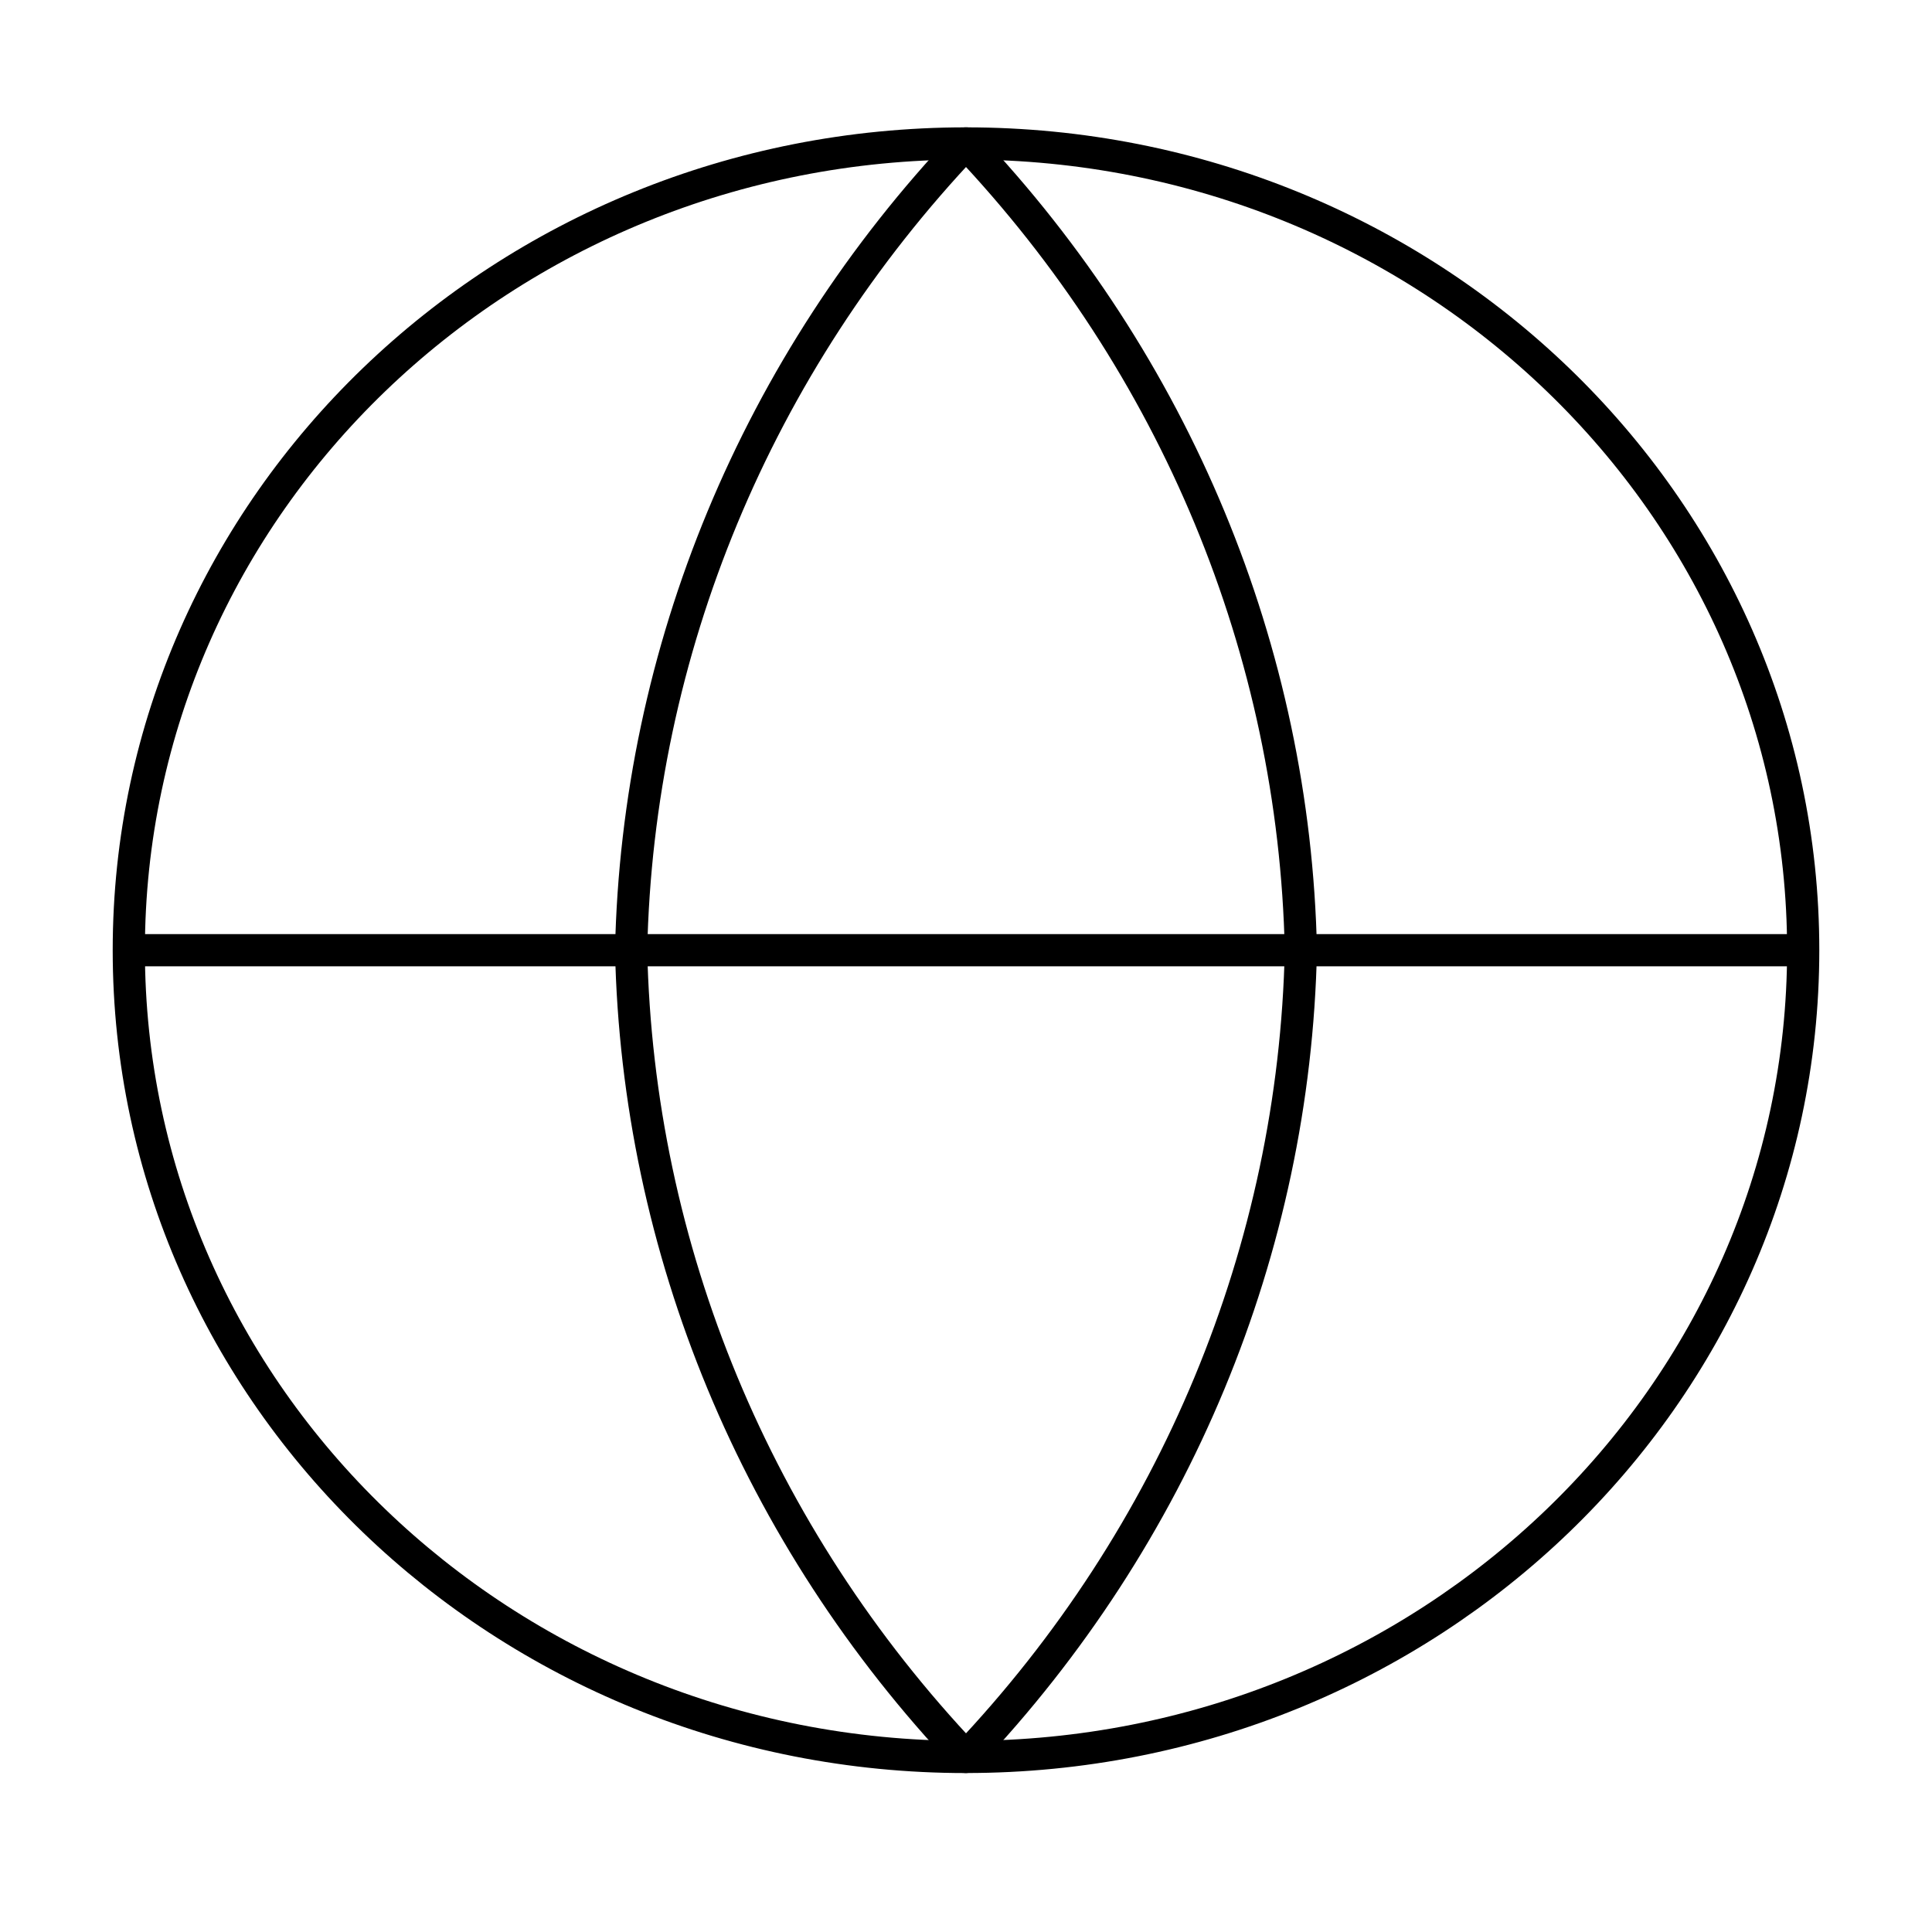
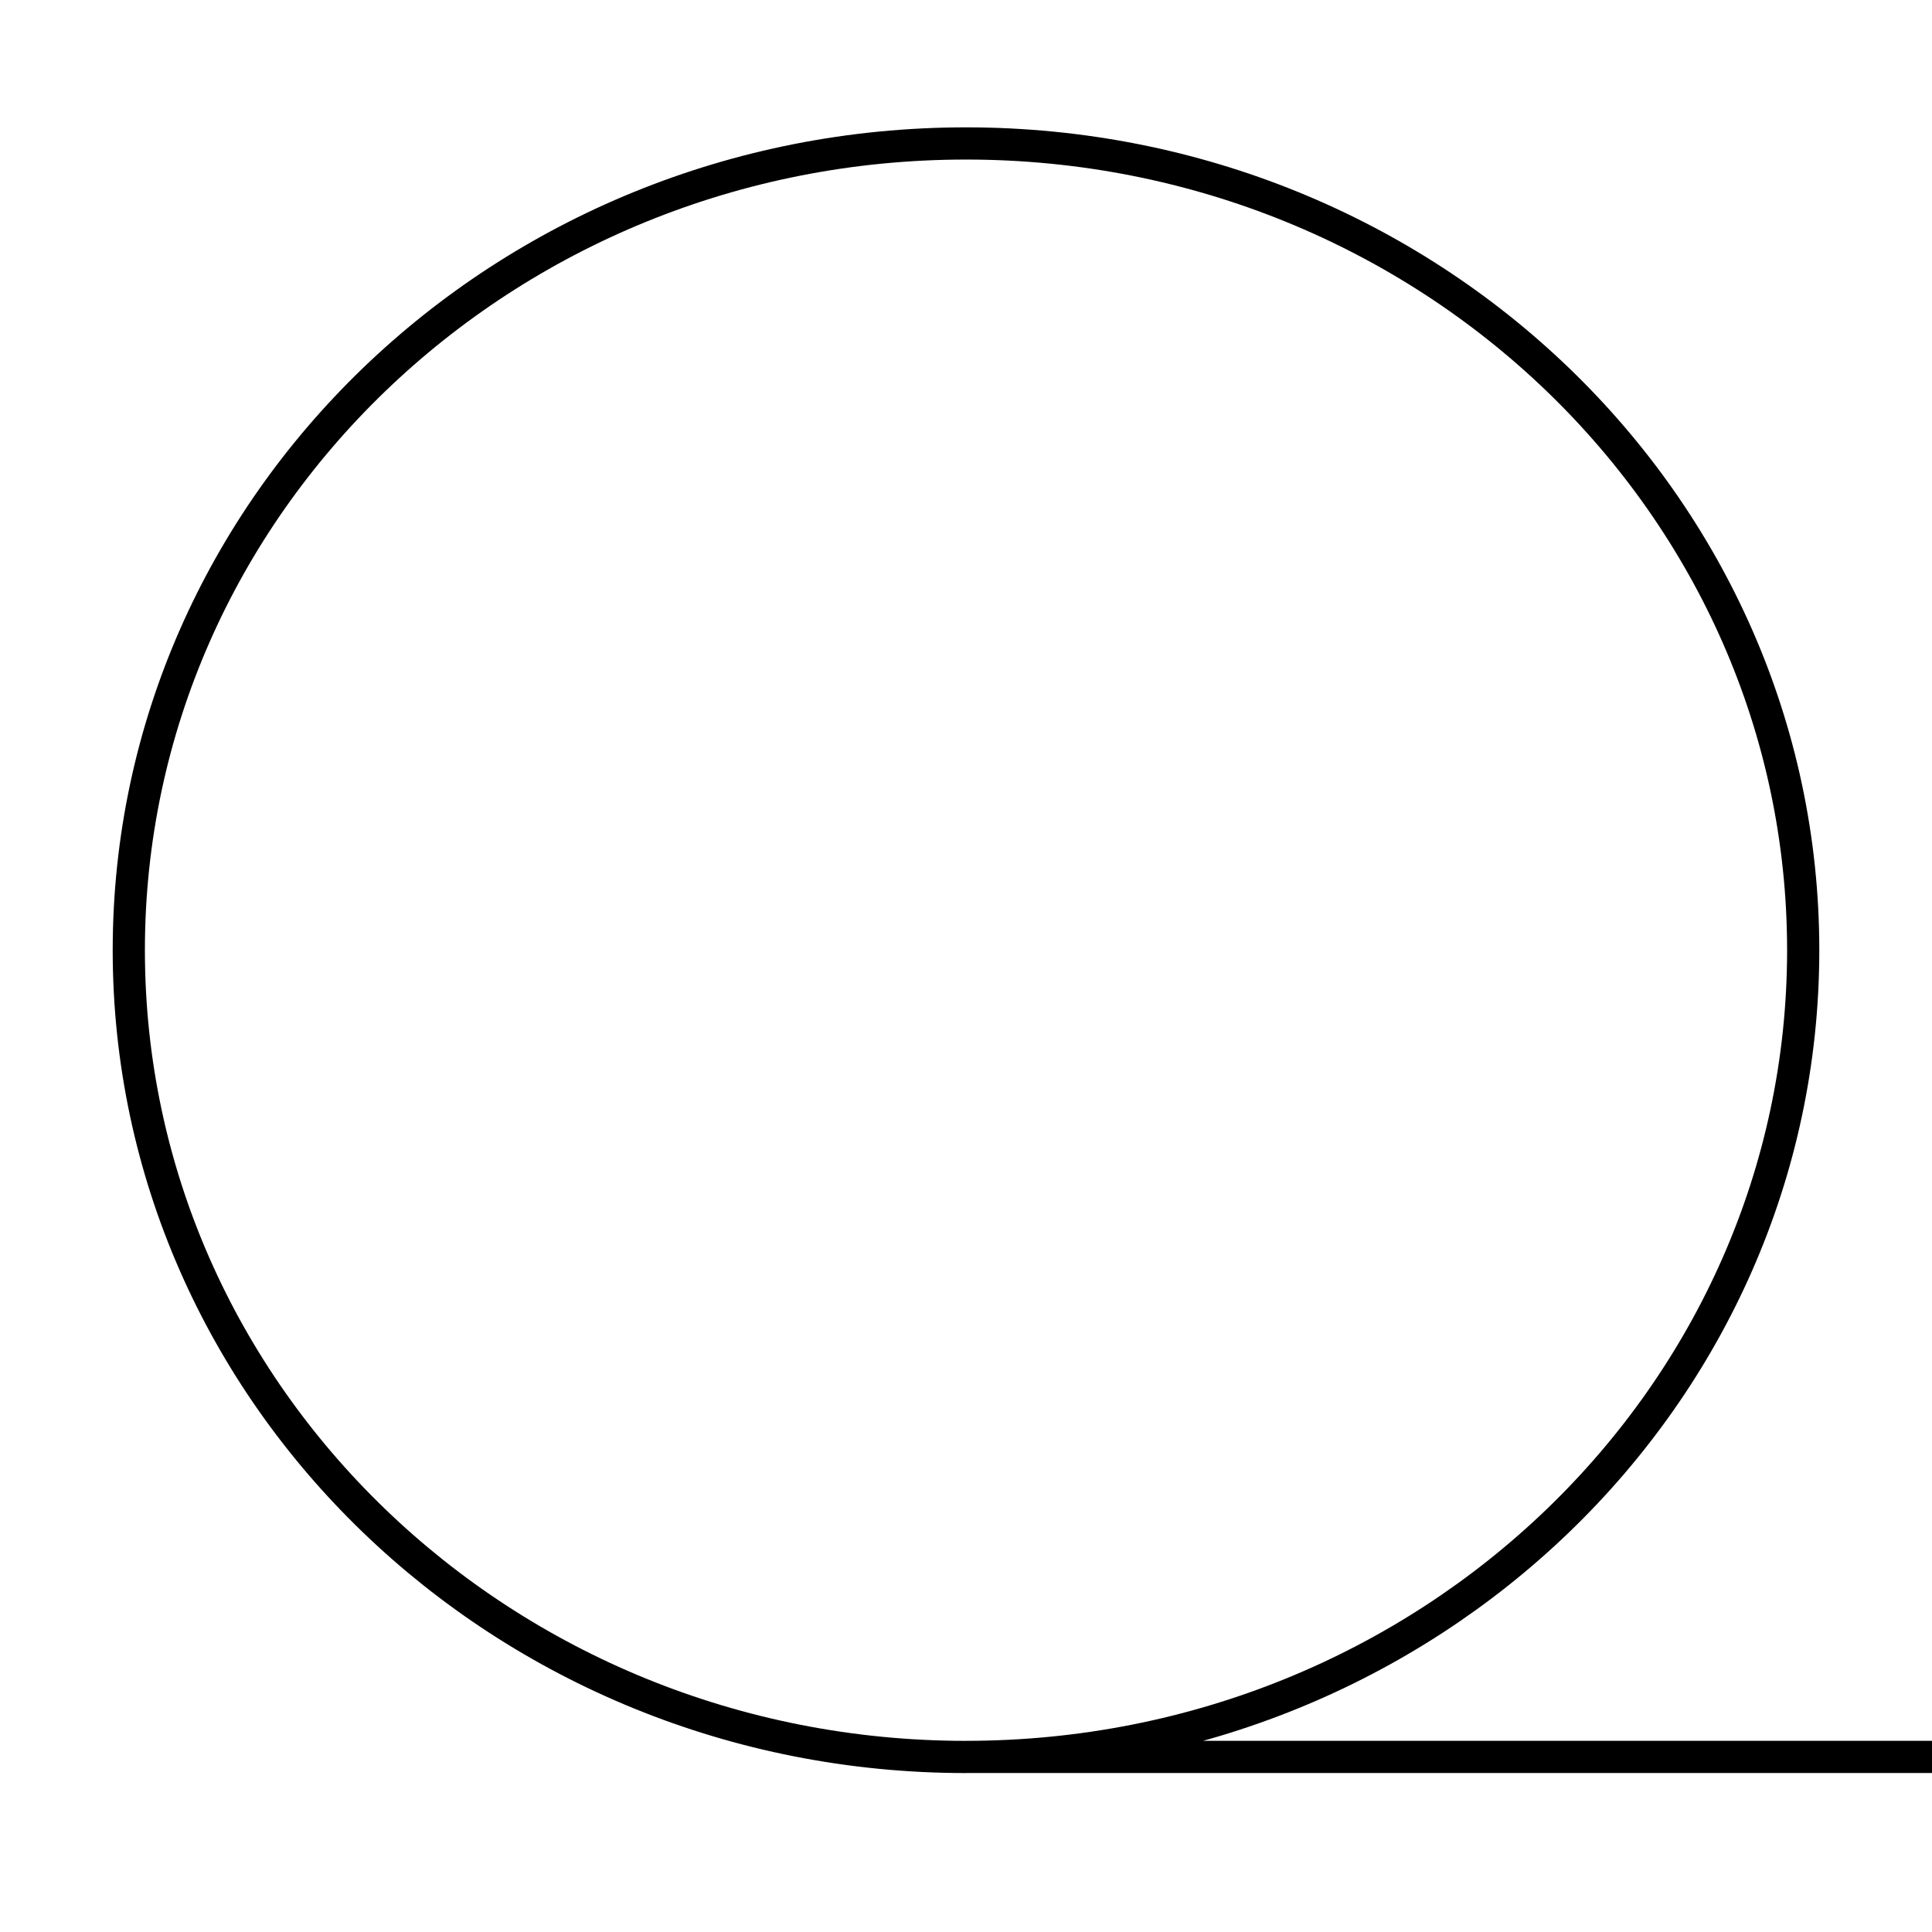
<svg xmlns="http://www.w3.org/2000/svg" fill="none" viewBox="0 0 60 60">
-   <path stroke="#000" stroke-linecap="round" stroke-linejoin="round" d="M30 54.563c14.36 0 26-11.218 26-25.055C56 15.673 44.36 4.455 30 4.455S4 15.672 4 29.51s11.64 25.054 26 25.054ZM4 29.509h52" />
-   <path stroke="#000" stroke-linecap="round" stroke-linejoin="round" d="M30 4.454c6.503 6.861 10.2 15.764 10.4 25.055-.2 9.29-3.897 18.193-10.4 25.054-6.503-6.861-10.2-15.765-10.4-25.055.2-9.29 3.897-18.193 10.4-25.054Z" />
+   <path stroke="#000" stroke-linecap="round" stroke-linejoin="round" d="M30 54.563c14.36 0 26-11.218 26-25.055C56 15.673 44.36 4.455 30 4.455S4 15.672 4 29.51s11.64 25.054 26 25.054Zh52" />
</svg>